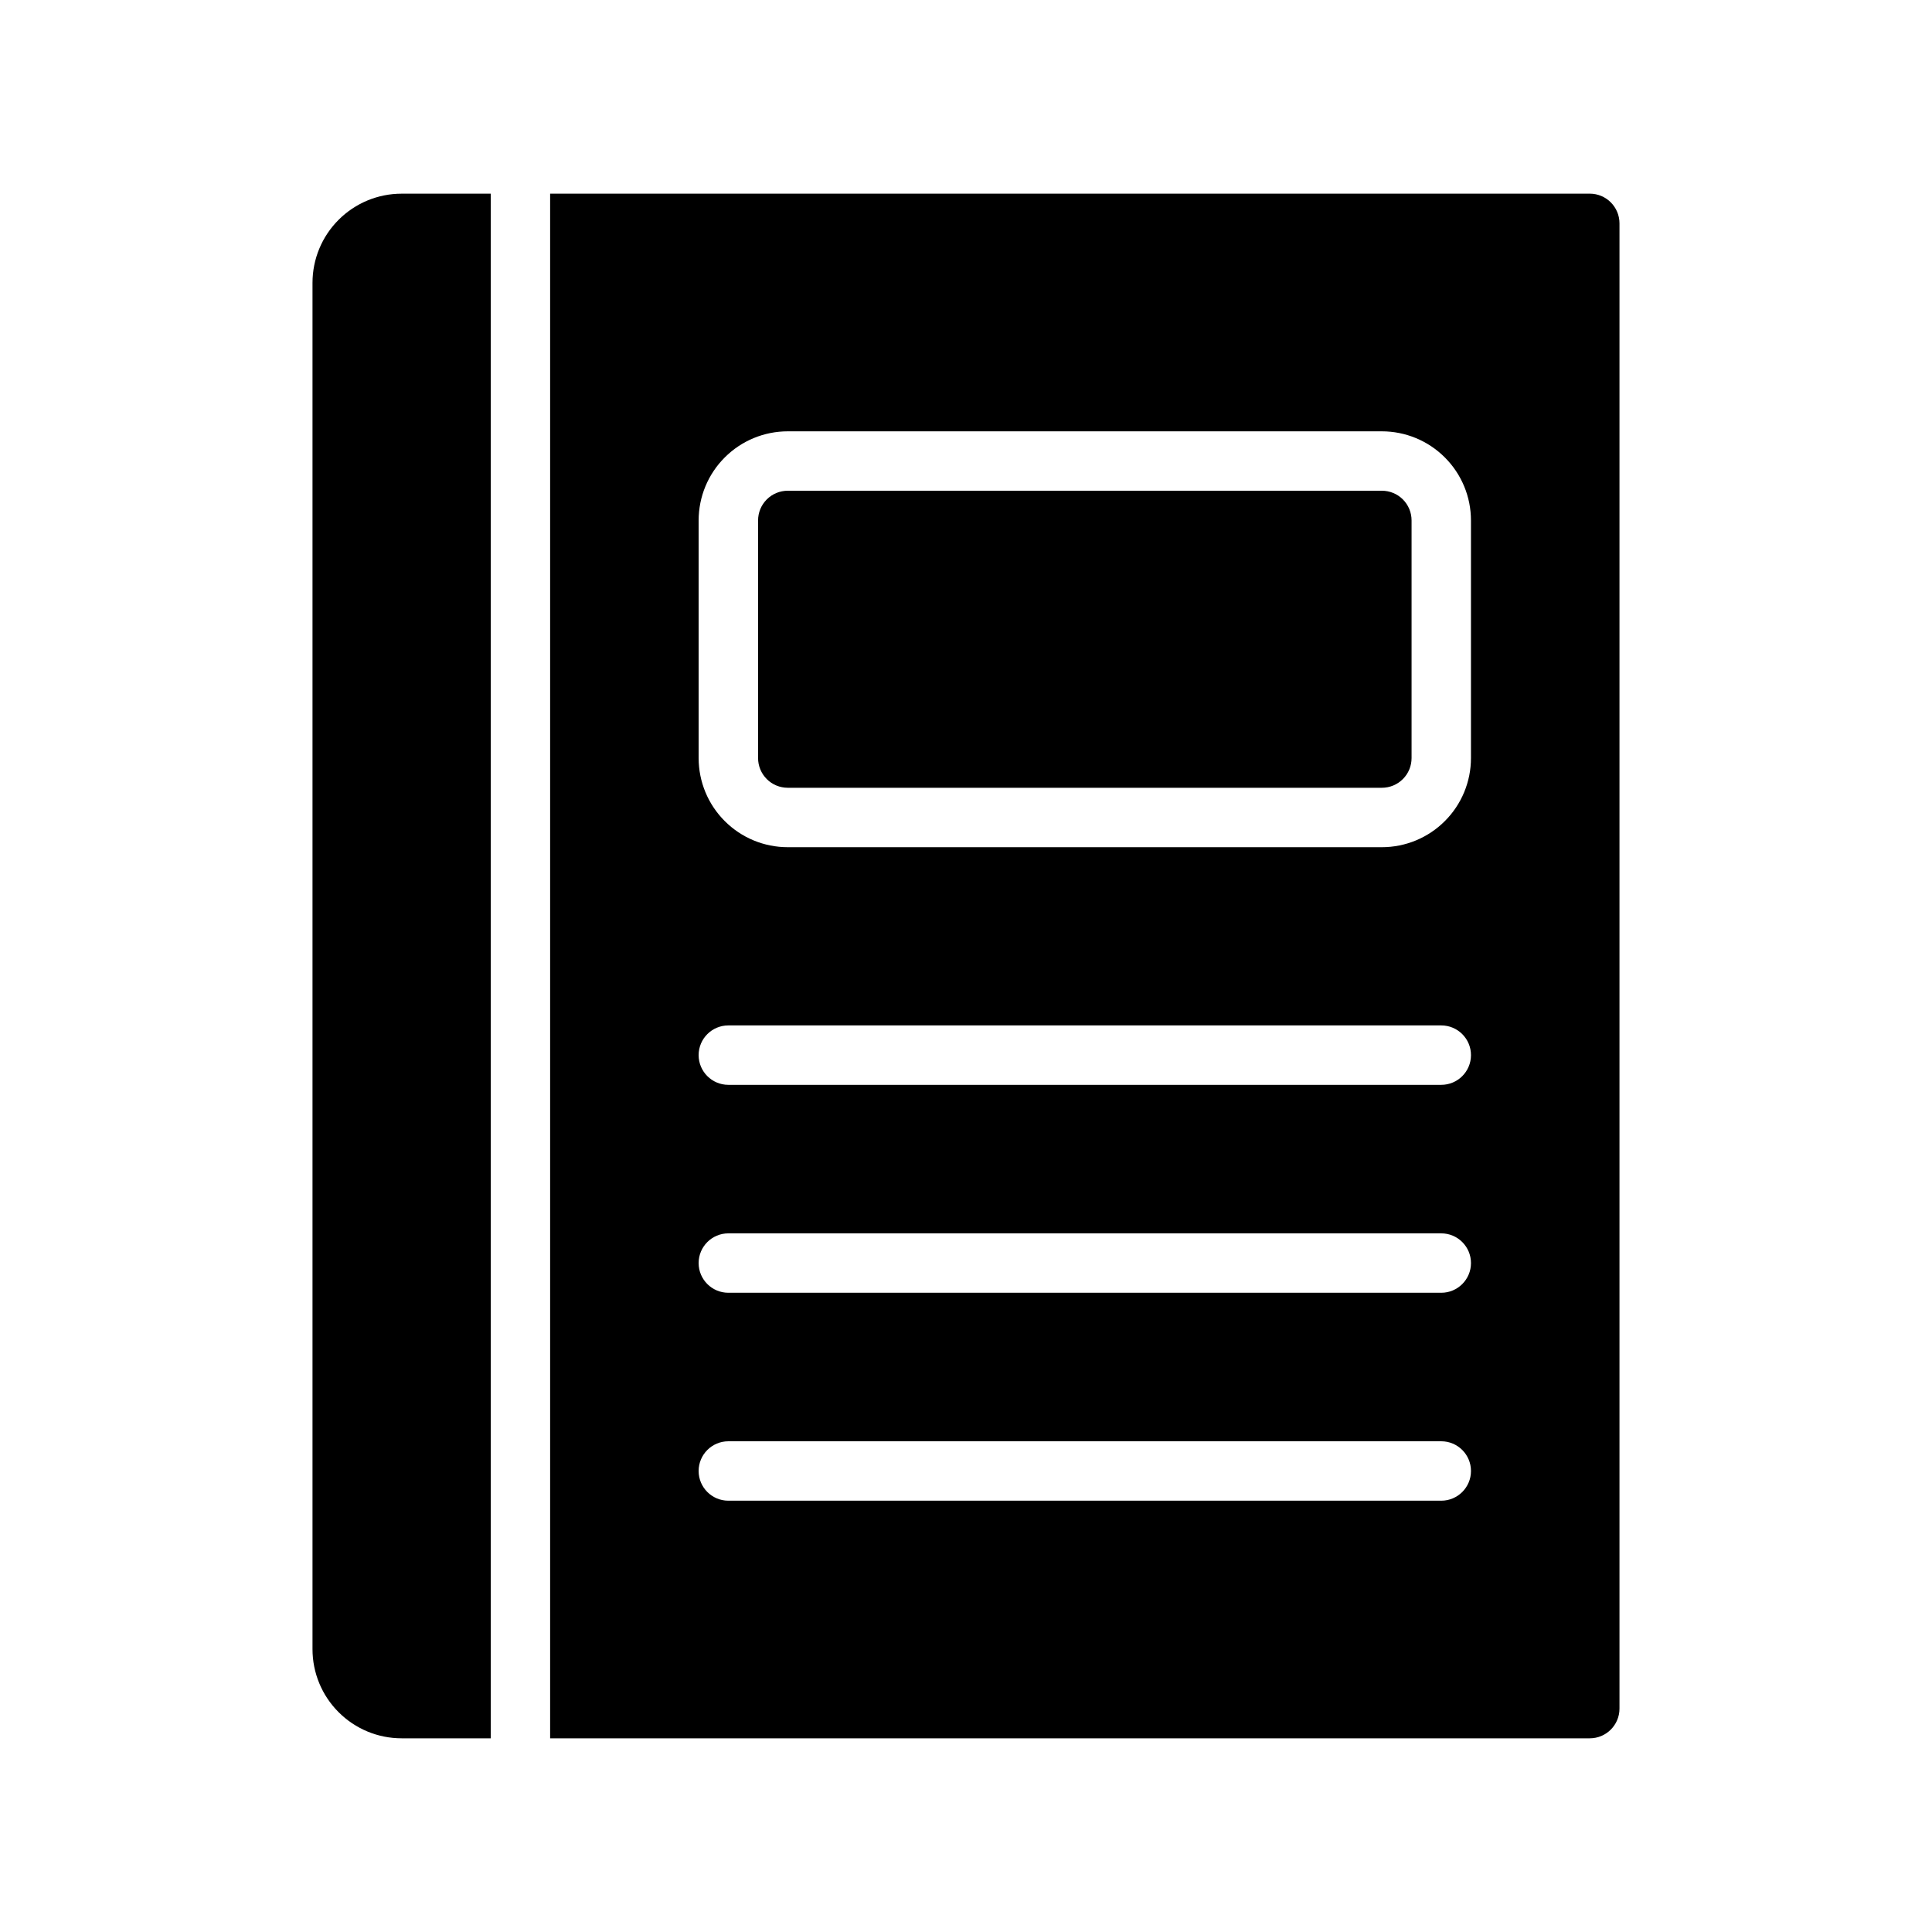
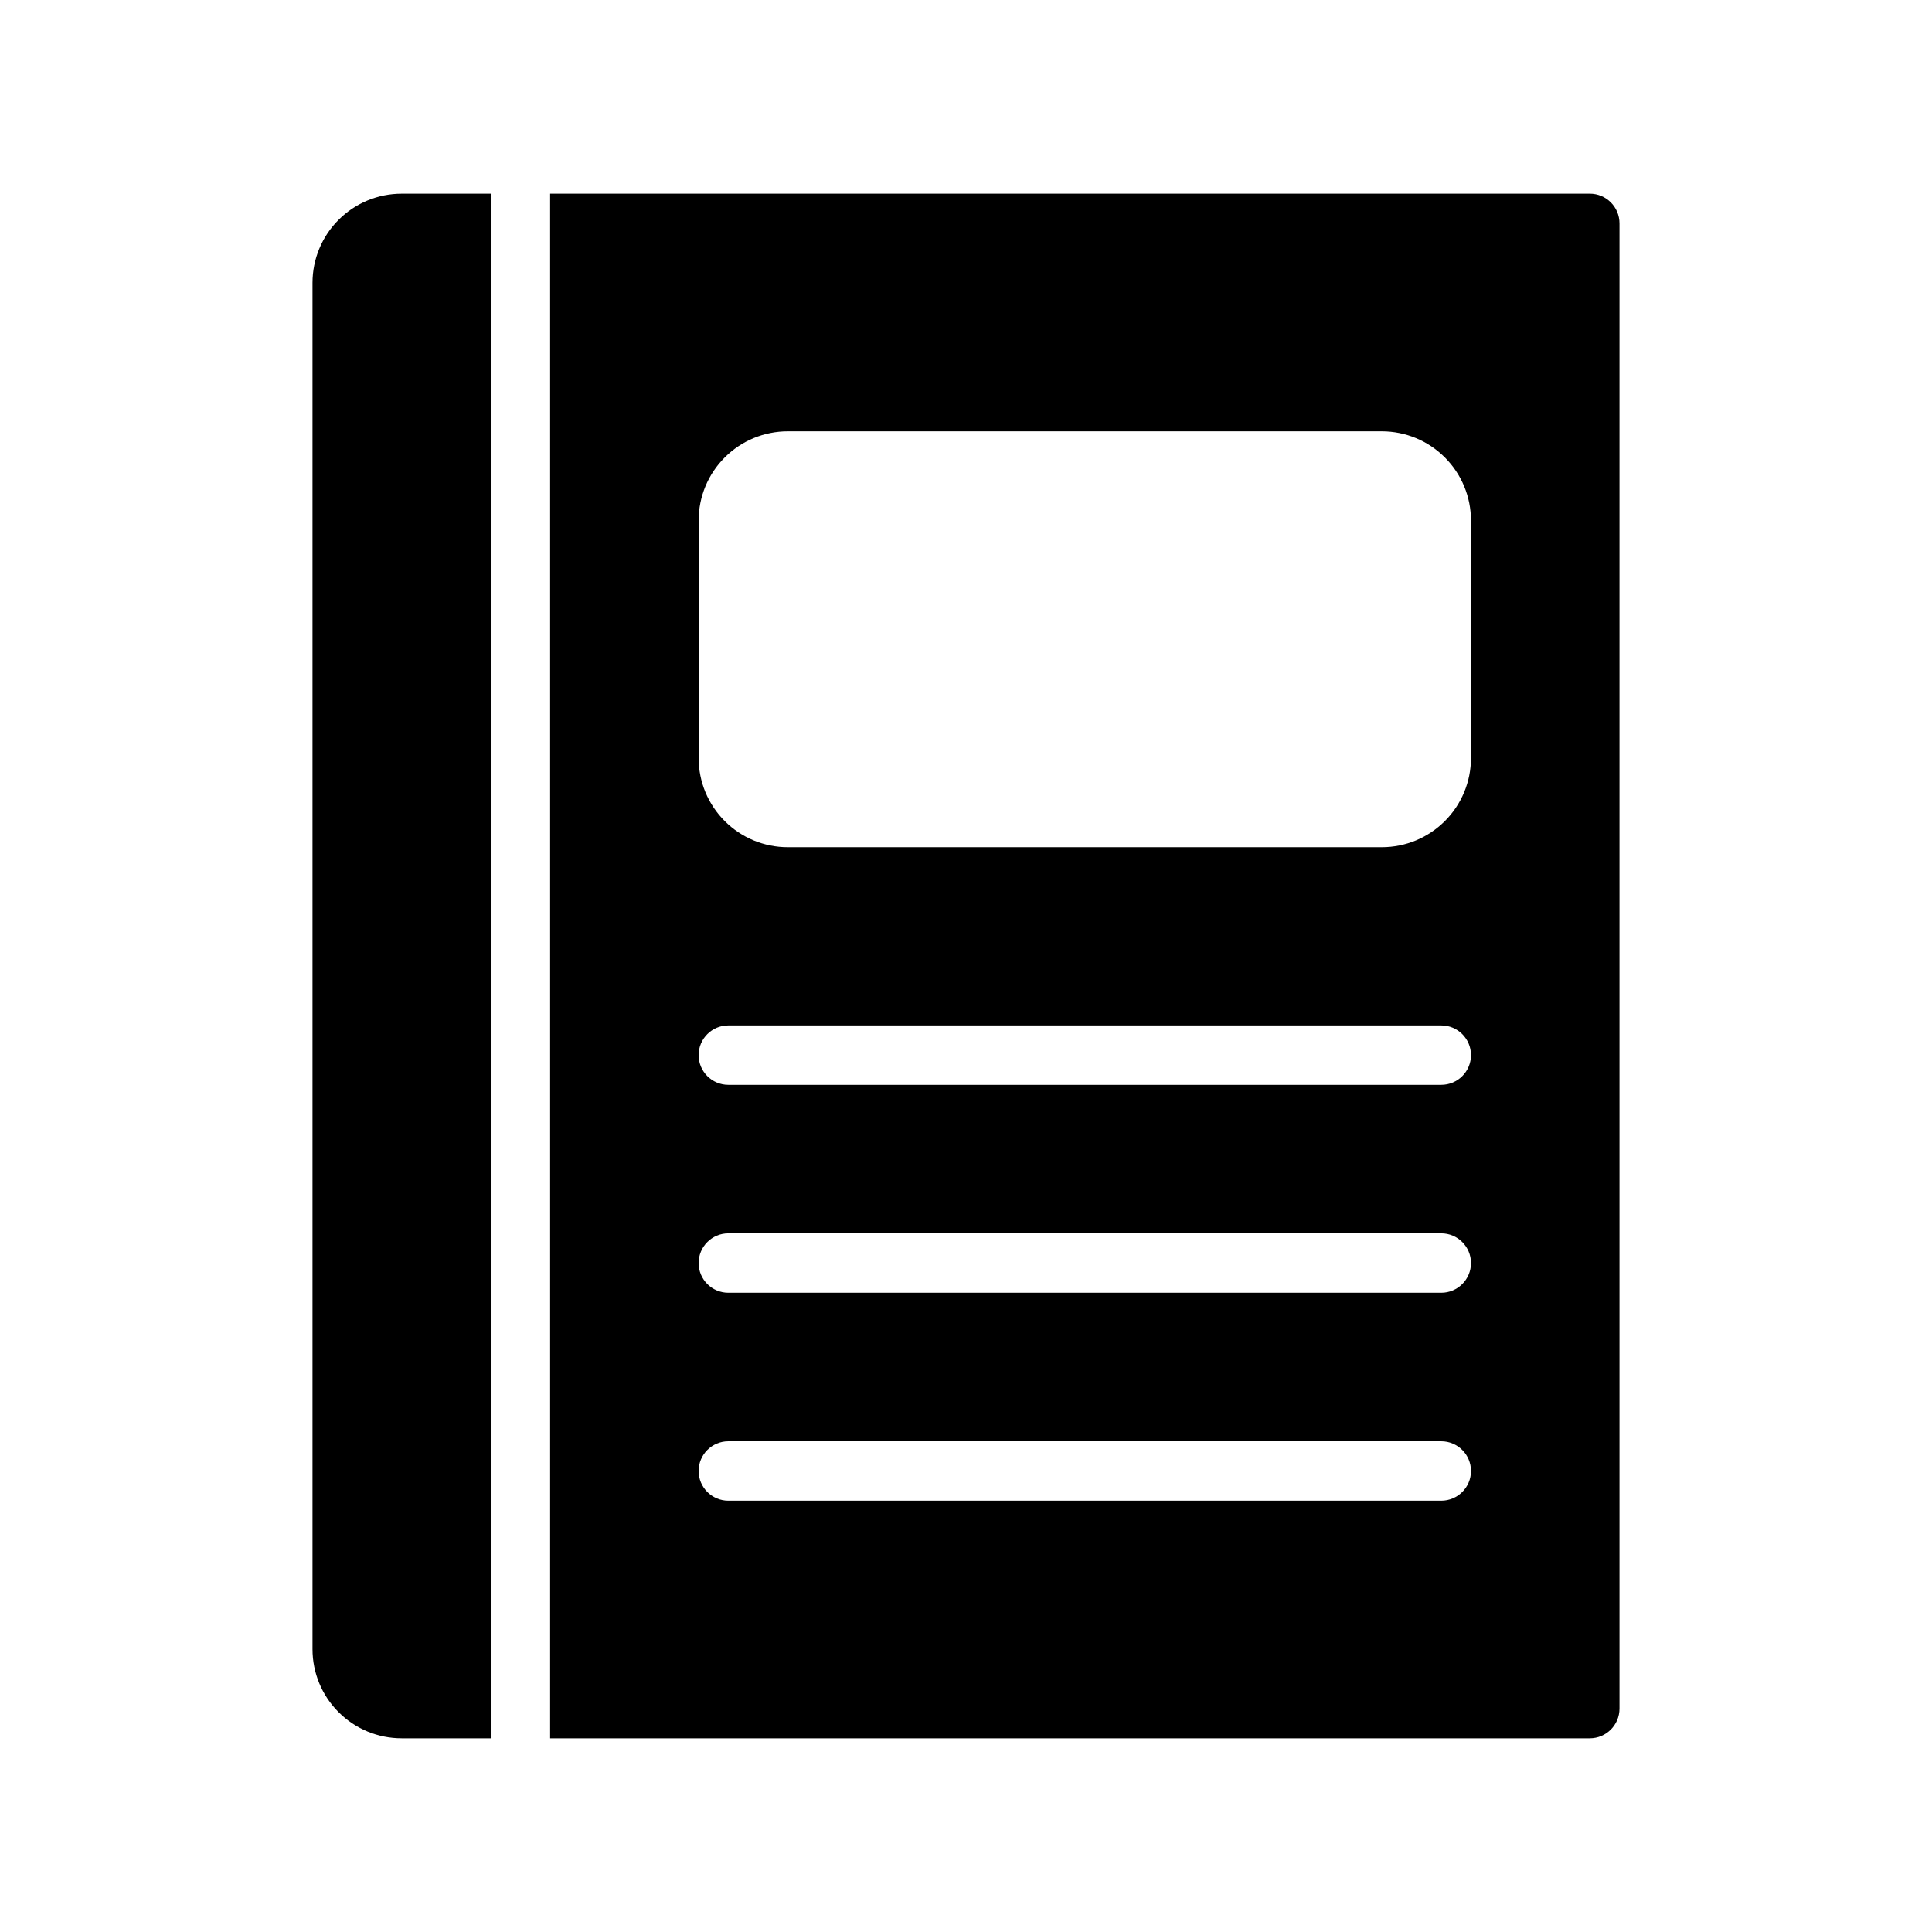
<svg xmlns="http://www.w3.org/2000/svg" fill="#000000" width="800px" height="800px" version="1.1" viewBox="144 144 512 512">
  <g fill-rule="evenodd">
    <path d="m274.05 195.32v409.35h-23.617c-6.266 0-12.273-2.488-16.695-6.922-4.434-4.422-6.922-10.43-6.922-16.695v-362.11c0-6.266 2.488-12.273 6.922-16.695 4.422-4.434 10.43-6.922 16.695-6.922z" />
    <path d="m573.18 203.2v393.6c0 4.344-3.527 7.871-7.871 7.871h-275.52v-409.35h275.52c4.344 0 7.871 3.527 7.871 7.875zm-236.16 338.5h188.93c4.348 0 7.875-3.527 7.875-7.871 0-4.348-3.527-7.875-7.875-7.875h-188.93c-4.348 0-7.875 3.527-7.875 7.875 0 4.344 3.527 7.871 7.875 7.871zm0-55.105h188.93c4.348 0 7.875-3.527 7.875-7.871s-3.527-7.871-7.875-7.871h-188.93c-4.348 0-7.875 3.527-7.875 7.871s3.527 7.871 7.875 7.871zm0-55.102h188.93c4.348 0 7.875-3.527 7.875-7.875 0-4.344-3.527-7.871-7.875-7.871h-188.93c-4.348 0-7.875 3.527-7.875 7.871 0 4.348 3.527 7.875 7.875 7.875zm196.8-86.594v-62.977c0-6.266-2.488-12.273-6.922-16.695-4.422-4.434-10.43-6.922-16.695-6.922h-157.44c-6.266 0-12.273 2.488-16.695 6.922-4.434 4.422-6.922 10.43-6.922 16.695v62.977c0 6.266 2.488 12.273 6.922 16.695 4.422 4.434 10.43 6.922 16.695 6.922h157.44c6.266 0 12.273-2.488 16.695-6.922 4.434-4.422 6.922-10.43 6.922-16.695z" />
-     <path d="m518.08 281.92v62.977c0 2.086-0.824 4.094-2.305 5.566-1.473 1.48-3.481 2.305-5.566 2.305h-157.44c-2.086 0-4.094-0.824-5.566-2.305-1.477-1.473-2.305-3.481-2.305-5.566v-62.977c0-2.086 0.828-4.094 2.305-5.566 1.473-1.48 3.481-2.305 5.566-2.305h157.44c2.086 0 4.094 0.824 5.566 2.305 1.48 1.473 2.305 3.481 2.305 5.566z" />
  </g>
</svg>